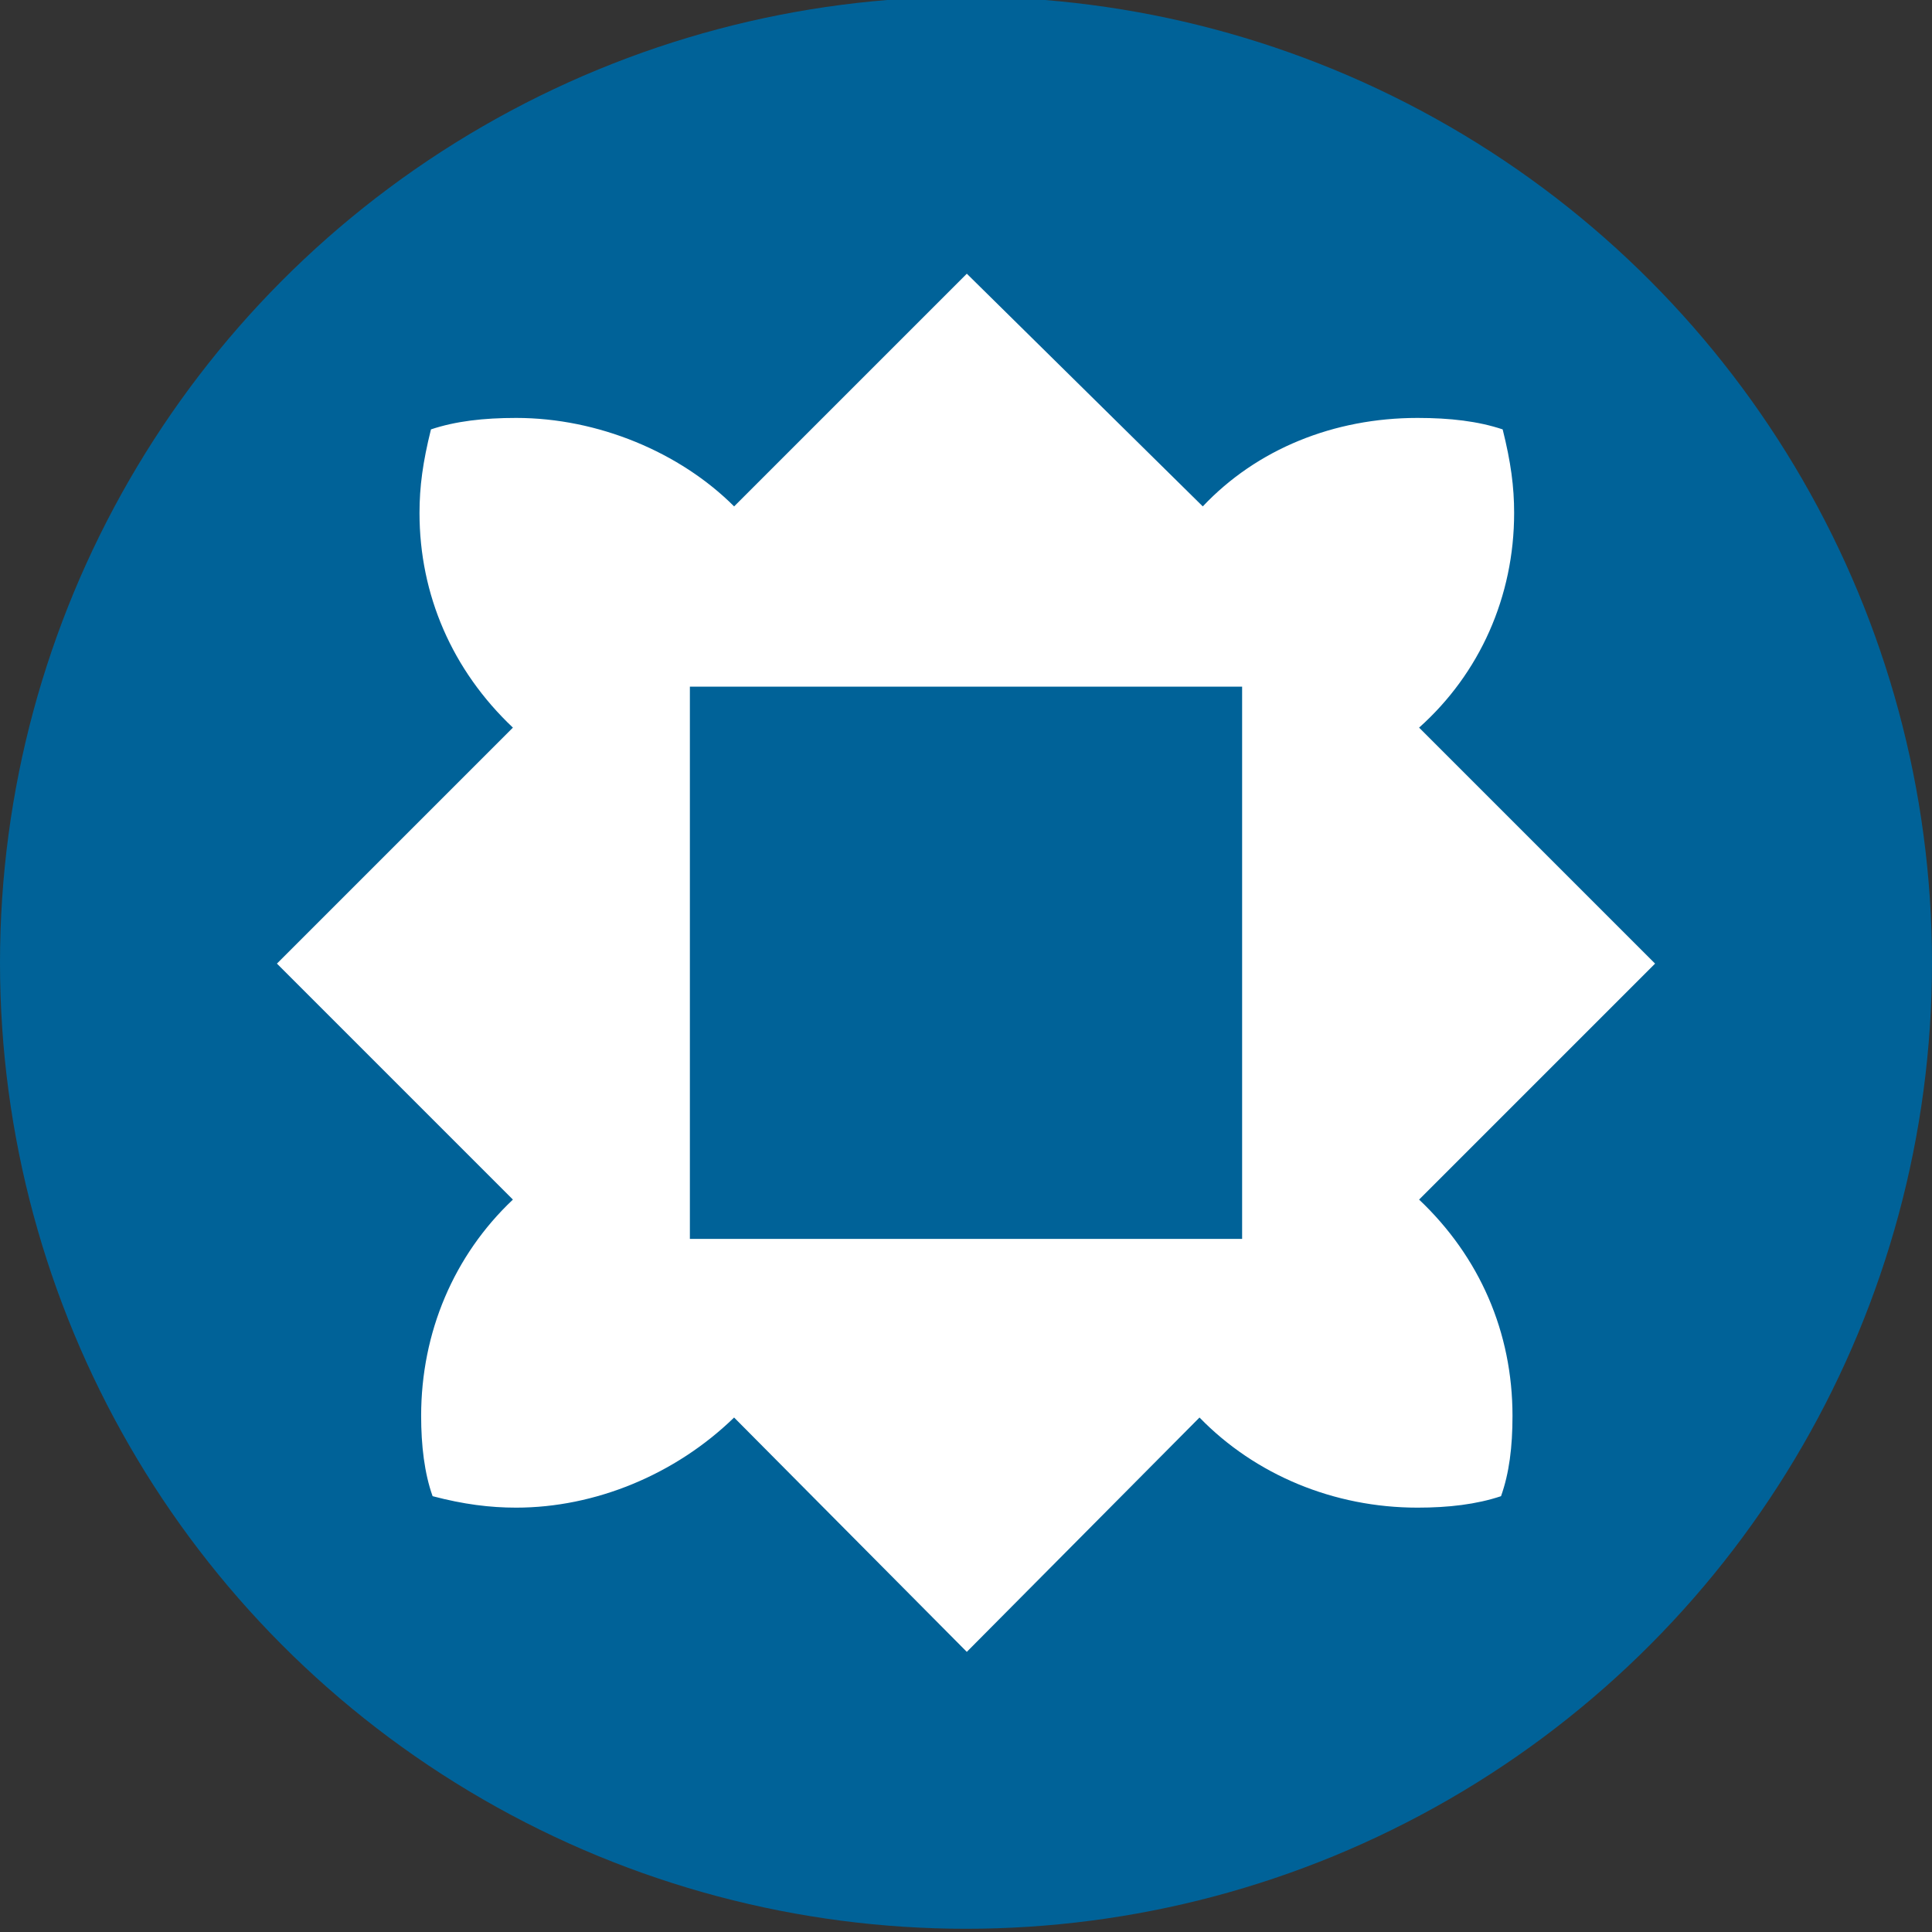
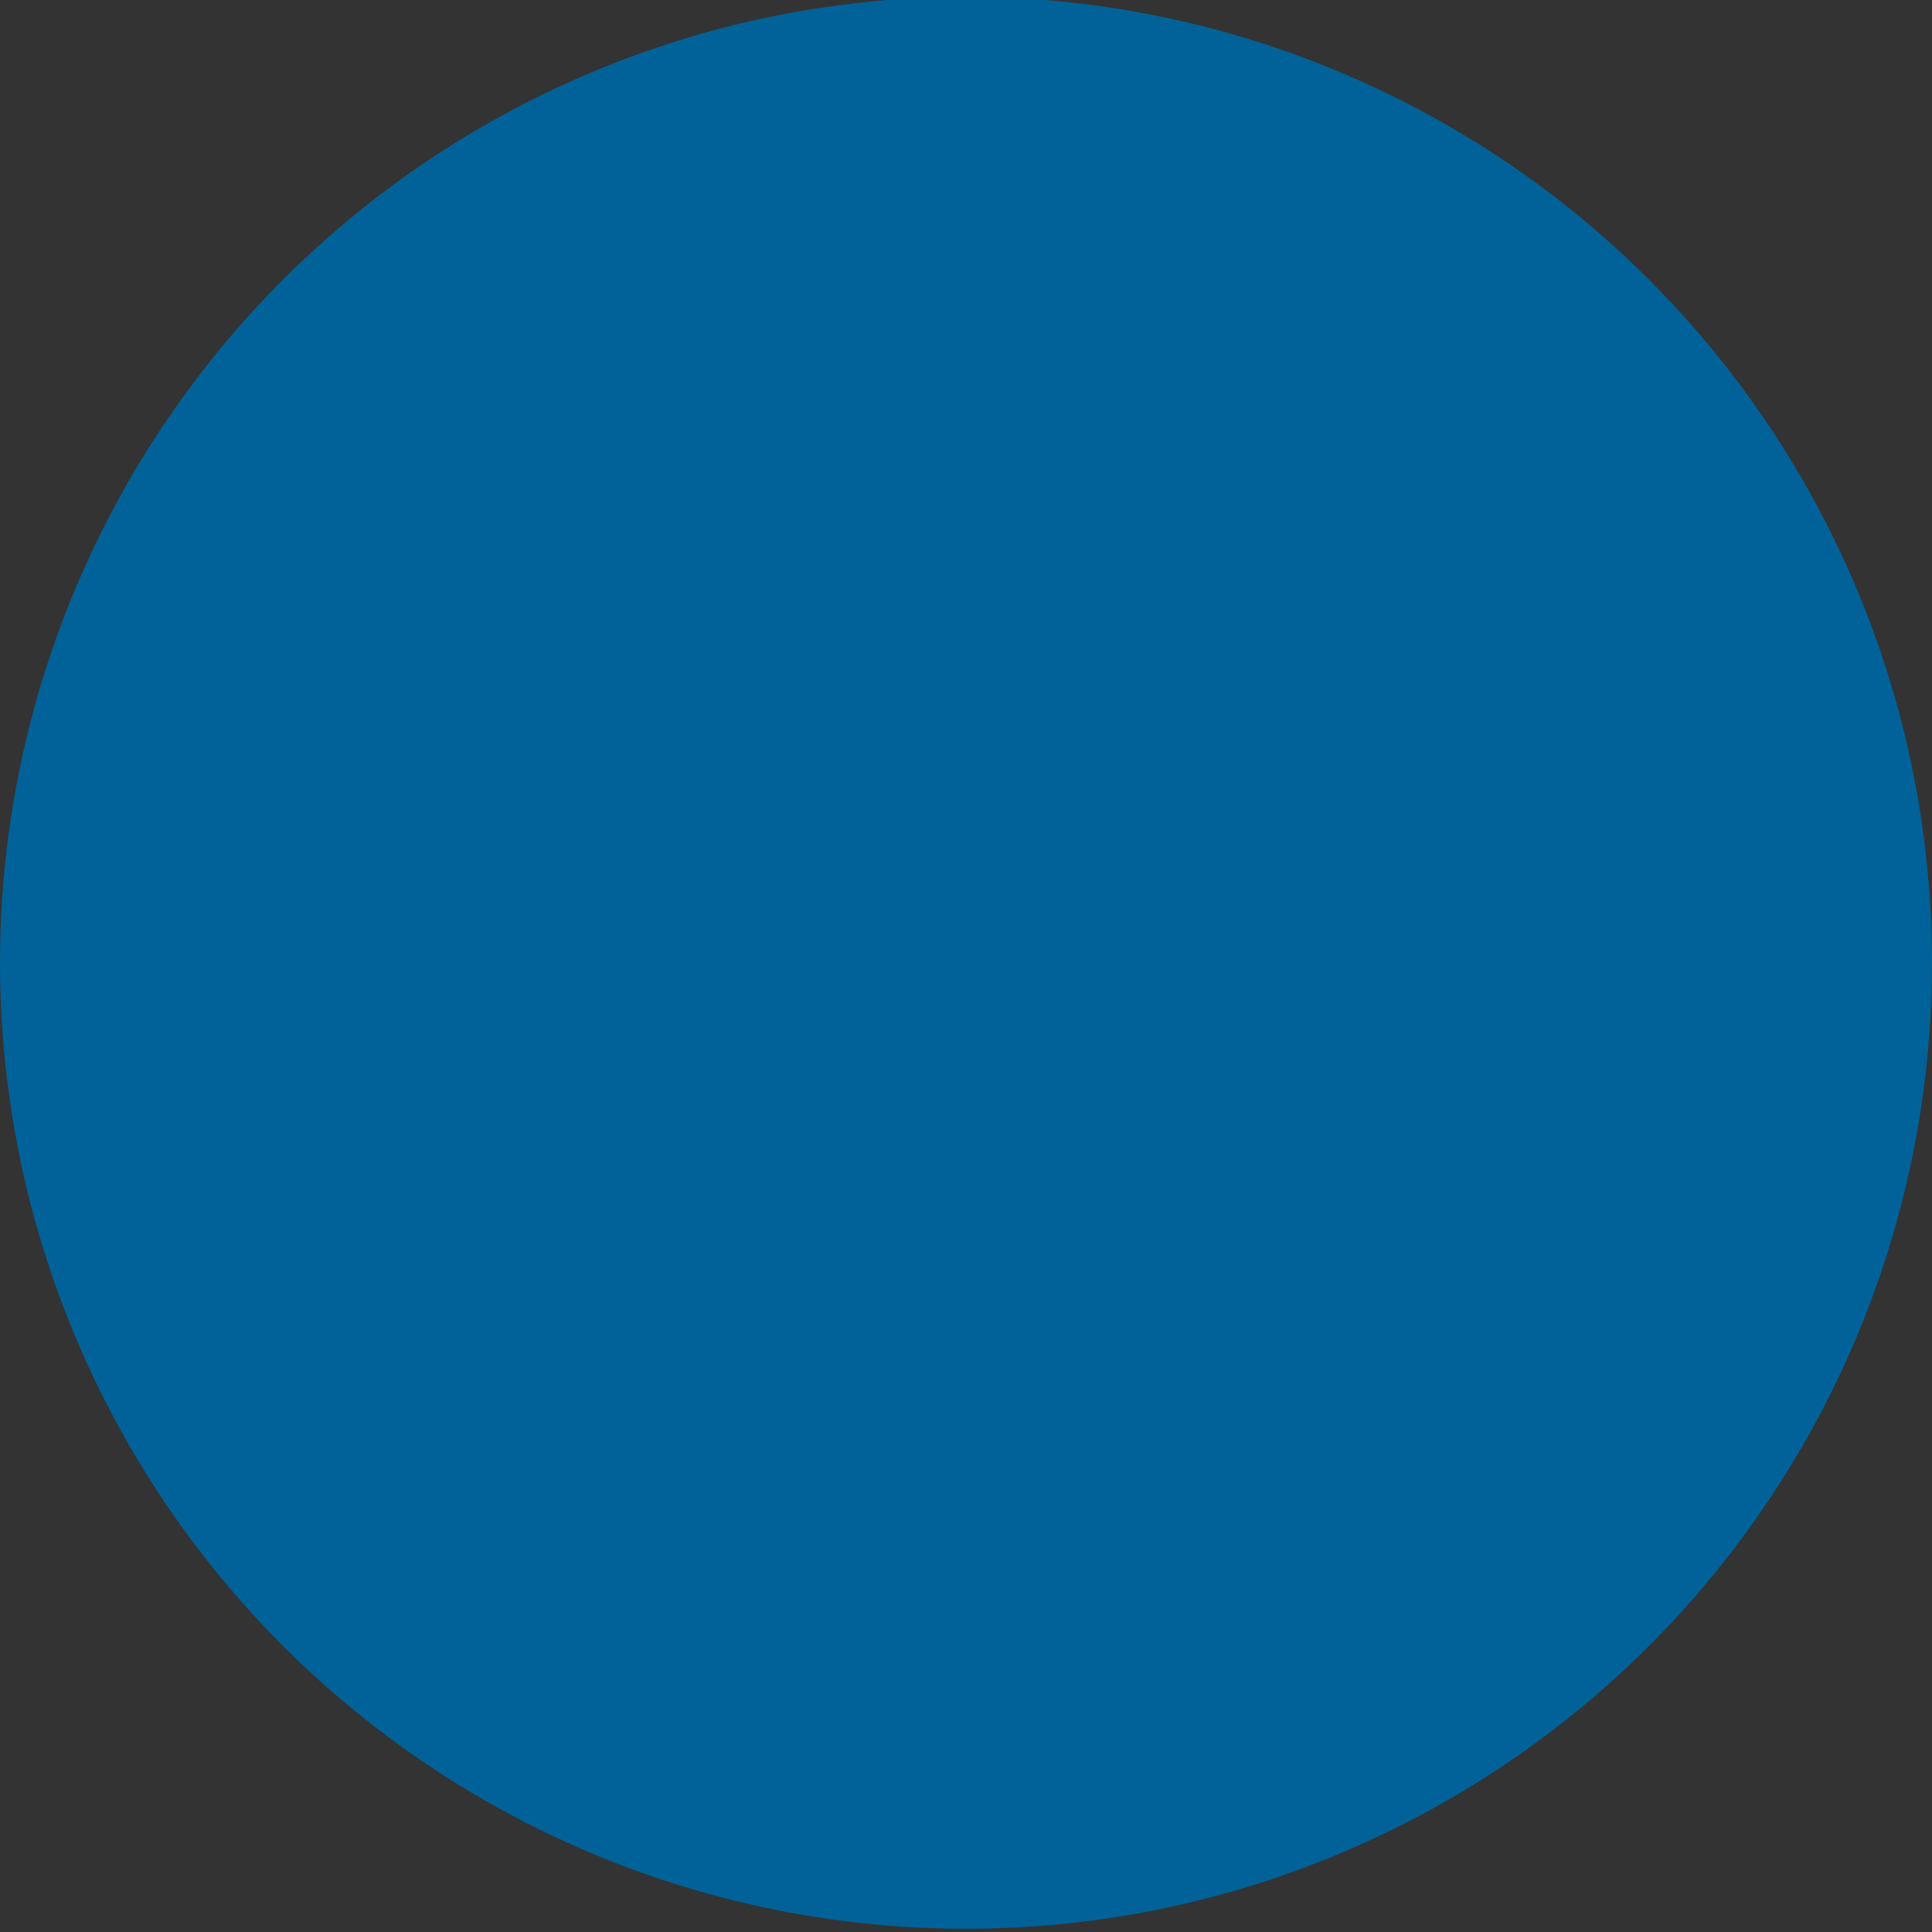
<svg xmlns="http://www.w3.org/2000/svg" id="SvgjsSvg1009" viewBox="0 0 150 150">
  <rect x="0" y="0" width="150" height="150" fill="#333333" stroke="none" />
  <circle cx="75" cy="74.75" r="75" fill="#006298" />
-   <path d="M40.076,117.053c-2.036,0-4.071-.254-6.489-.89-.636-1.781-.89-3.944-.89-6.234,0-6.49,2.544-12.468,7.125-16.794l-18.321-18.321,18.321-18.321c-4.708-4.452-7.252-10.305-7.252-16.667,0-2.036.255-3.944.89-6.488,1.908-.637,4.071-.89,6.616-.89,6.361,0,12.723,2.671,16.921,6.869l18.067-18.066,18.32,18.066c4.199-4.452,10.179-6.869,16.667-6.869,2.544,0,4.707.254,6.616.89.636,2.543.89,4.452.89,6.488,0,6.49-2.672,12.468-7.379,16.667l18.321,18.321-18.321,18.321c4.707,4.454,7.252,10.305,7.252,16.794,0,2.417-.255,4.454-.891,6.234-1.908.637-4.07.89-6.488.89-6.489,0-12.596-2.545-16.922-6.997l-18.066,18.194-18.067-18.194c-4.58,4.452-10.815,6.997-16.921,6.997ZM96.438,96.188v-42.877h-42.876v42.877h42.876Z" fill="#fff" />
</svg>